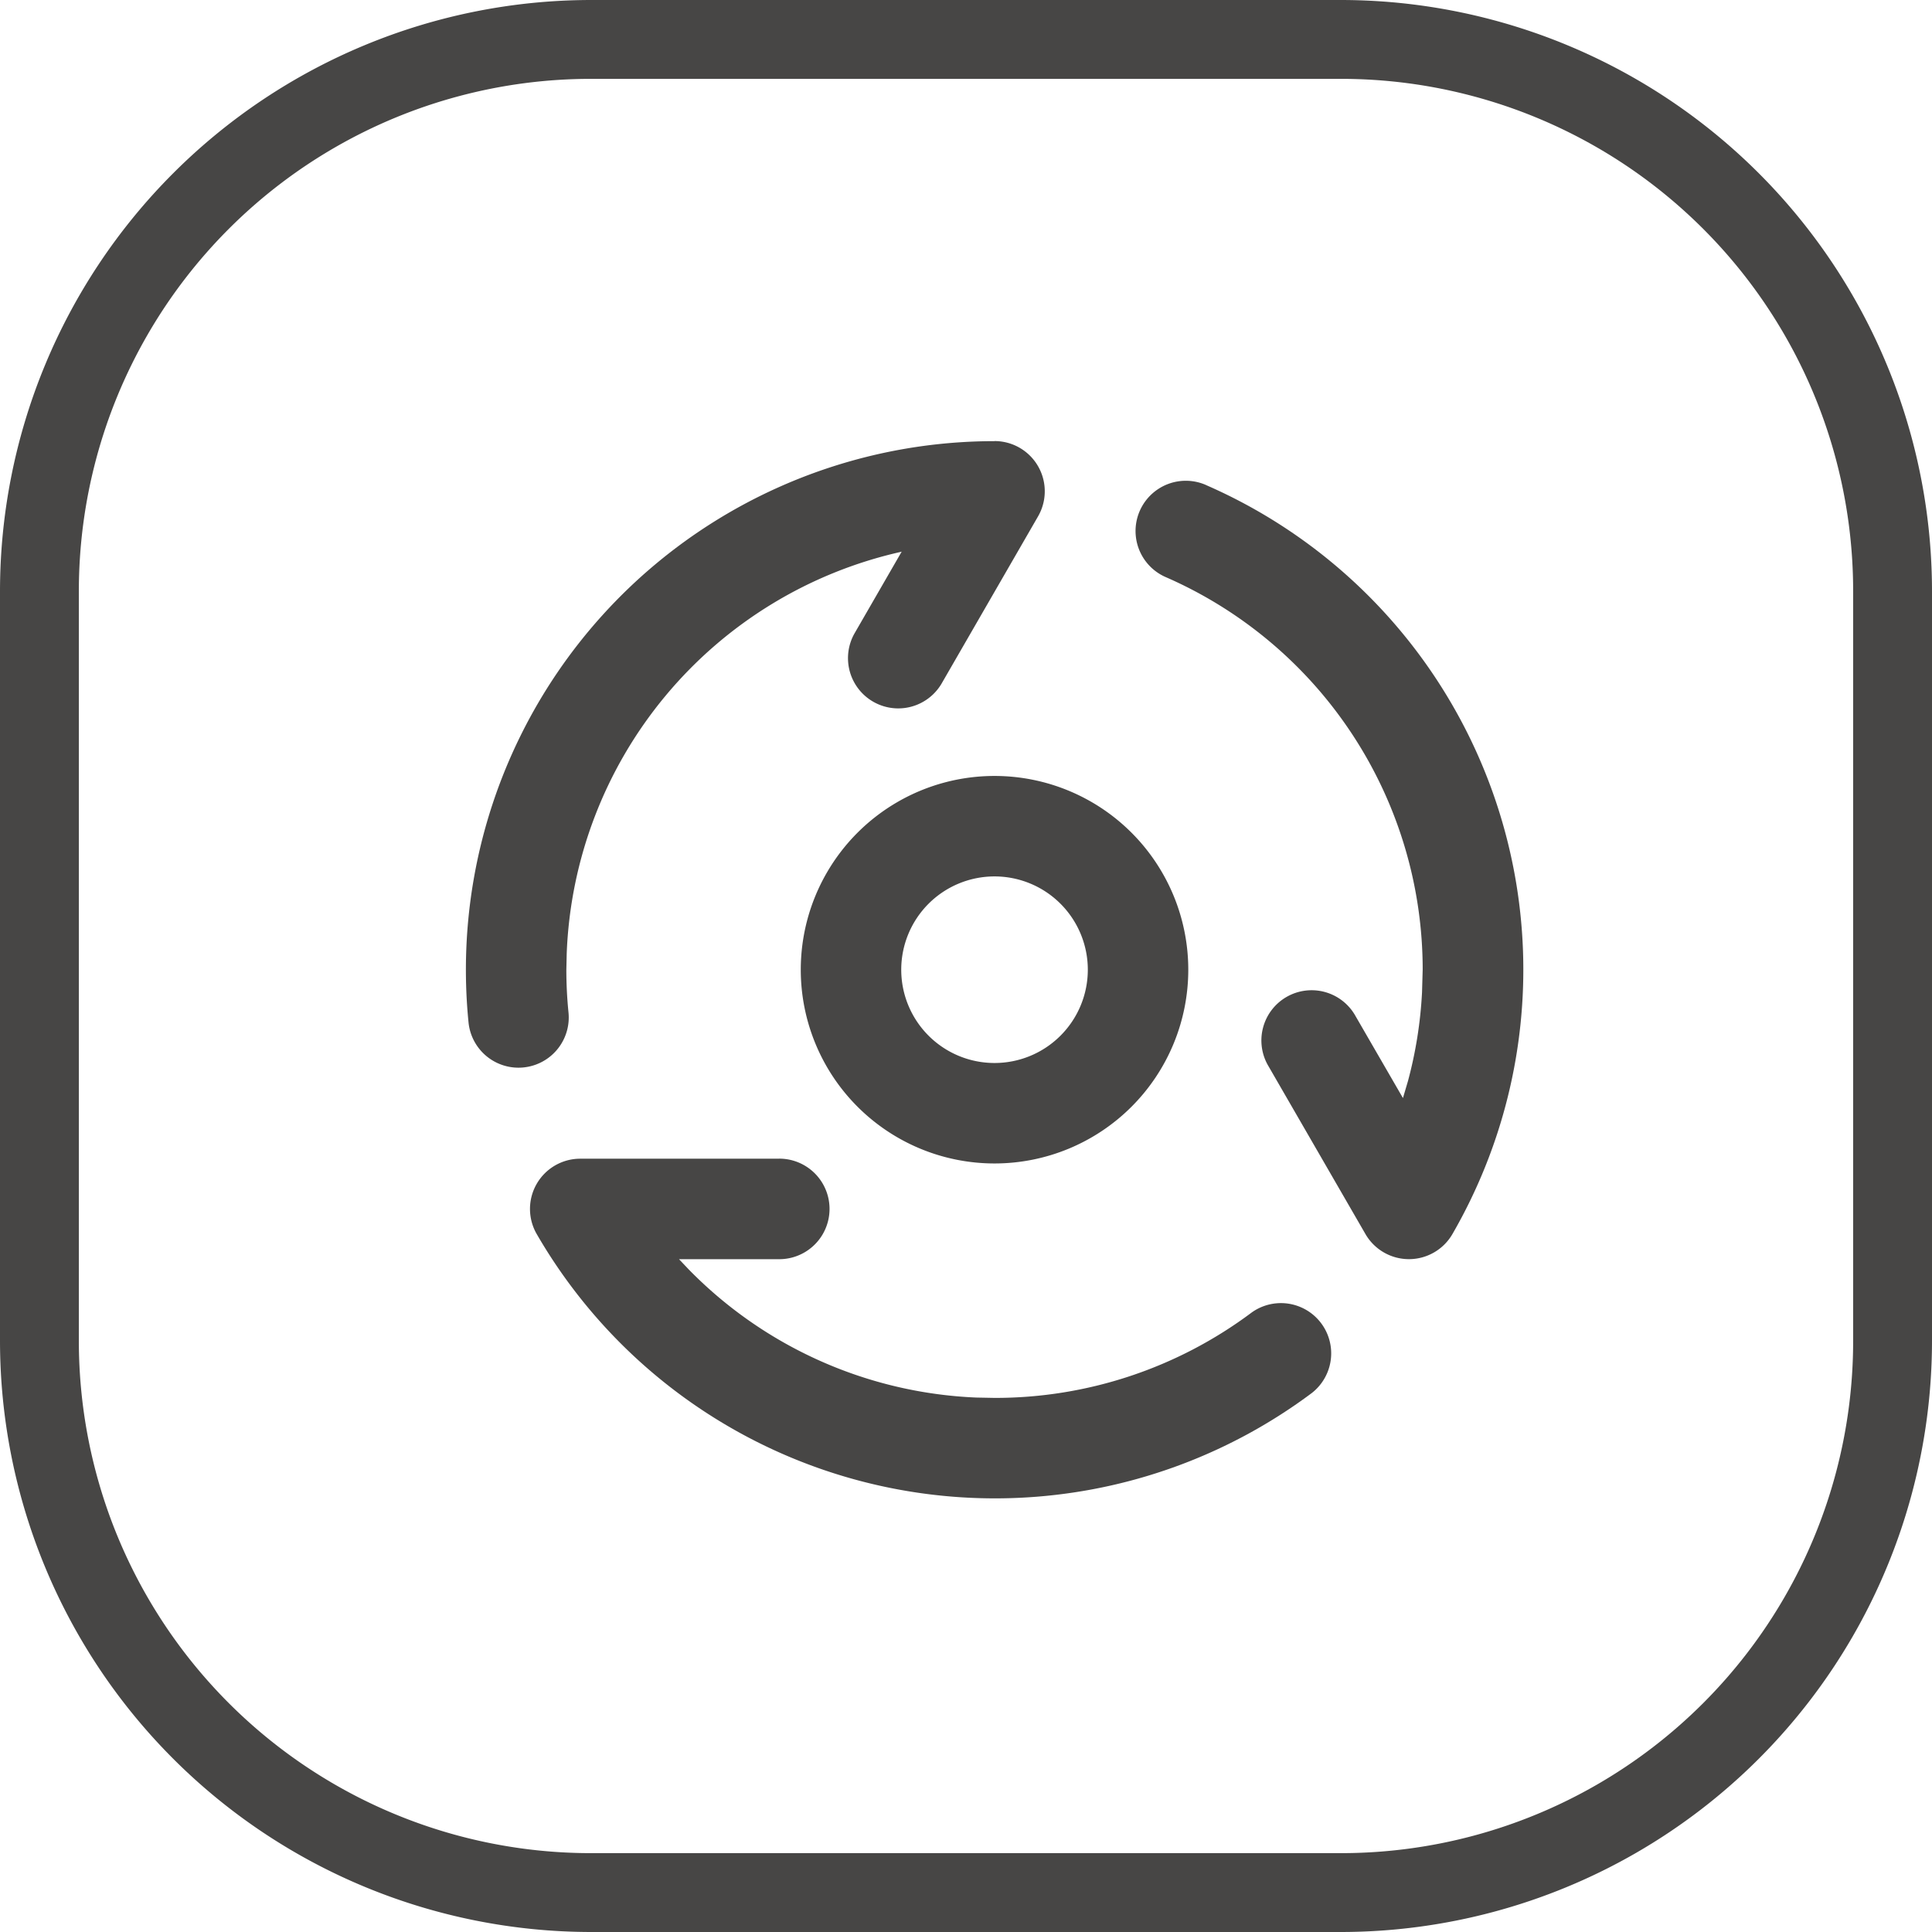
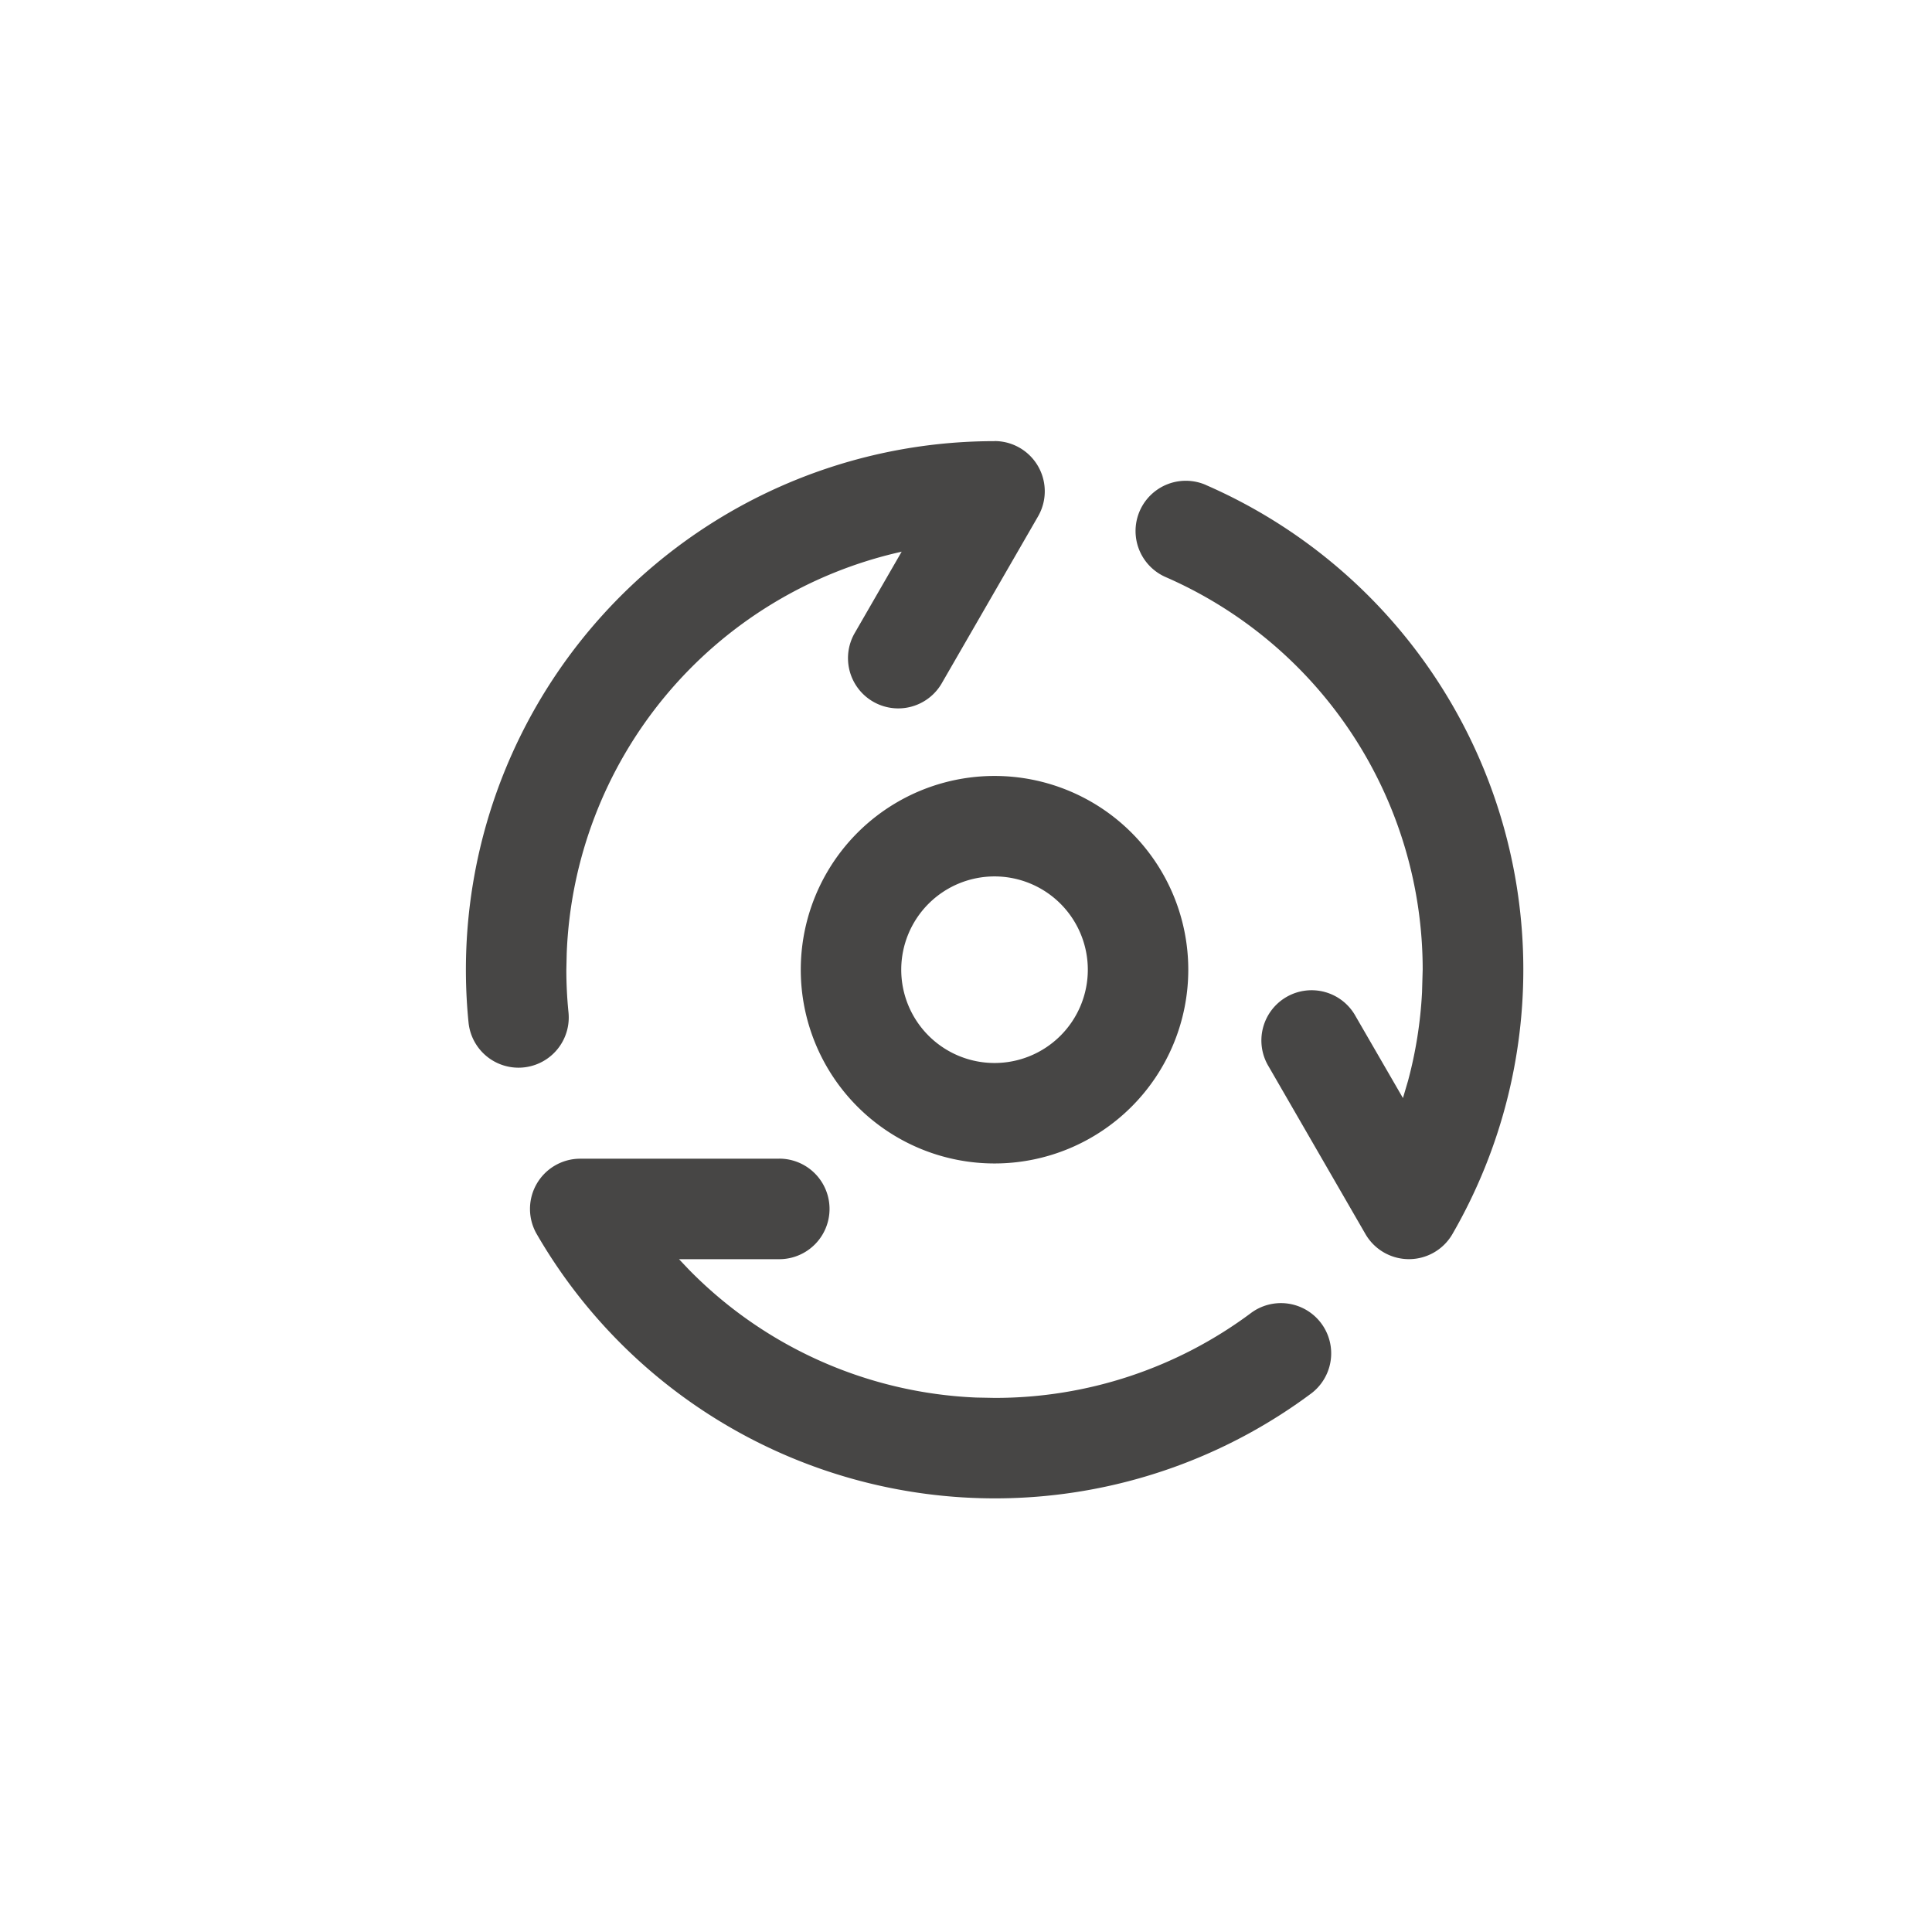
<svg xmlns="http://www.w3.org/2000/svg" width="98" height="98" viewBox="0 0 98 98">
  <g id="Blender_and_meat_grinder_function" data-name="Blender and meat grinder function" transform="translate(-950 -4246)">
-     <path id="矩形_1533" data-name="矩形 1533" d="M30,4A25.975,25.975,0,0,0,4,30V68A25.975,25.975,0,0,0,30,94H68A25.975,25.975,0,0,0,94,68V30A25.975,25.975,0,0,0,68,4H30m0-4H68A30,30,0,0,1,98,30V68A30,30,0,0,1,68,98H30A30,30,0,0,1,0,68V30A30,30,0,0,1,30,0Z" transform="translate(950 4246)" fill="#474645" />
-     <path id="路径_1917" data-name="路径 1917" d="M56.424,76.975a2.548,2.548,0,1,1,0,5.1H51.339l.5.528a21.675,21.675,0,0,0,14.57,6.49l.939.018a21.7,21.7,0,0,0,13.034-4.328,2.549,2.549,0,0,1,3.05,4.084A26.848,26.848,0,0,1,44.121,80.8a2.548,2.548,0,0,1,2.2-3.822h10.1ZM78.07,42.807A26.815,26.815,0,0,1,90.57,80.8a2.548,2.548,0,0,1-4.412,0l-4.91-8.5a2.548,2.548,0,1,1,4.412-2.548l2.4,4.149.255-.863a21.557,21.557,0,0,0,.713-4.5l.033-1.154A21.724,21.724,0,0,0,76.026,47.476a2.549,2.549,0,0,1,2.04-4.673ZM67.343,57.563a9.828,9.828,0,1,1-9.828,9.828A9.828,9.828,0,0,1,67.343,57.563Zm0-16.987A2.548,2.548,0,0,1,69.549,44.4l-4.9,8.492a2.549,2.549,0,0,1-4.415-2.548l2.4-4.16-.051.015A21.73,21.73,0,0,0,45.642,66.579l-.018.808a21.556,21.556,0,0,0,.109,2.173,2.548,2.548,0,1,1-5.071.506A26.815,26.815,0,0,1,67.343,40.58Zm0,22.083a4.732,4.732,0,1,0,4.732,4.732A4.732,4.732,0,0,0,67.343,62.659Z" transform="translate(933.104 4227.797)" fill="#474645" />
+     <path id="路径_1917" data-name="路径 1917" d="M56.424,76.975a2.548,2.548,0,1,1,0,5.1H51.339l.5.528a21.675,21.675,0,0,0,14.57,6.49l.939.018a21.7,21.7,0,0,0,13.034-4.328,2.549,2.549,0,0,1,3.05,4.084A26.848,26.848,0,0,1,44.121,80.8a2.548,2.548,0,0,1,2.2-3.822h10.1ZM78.07,42.807A26.815,26.815,0,0,1,90.57,80.8a2.548,2.548,0,0,1-4.412,0l-4.91-8.5a2.548,2.548,0,1,1,4.412-2.548l2.4,4.149.255-.863a21.557,21.557,0,0,0,.713-4.5l.033-1.154A21.724,21.724,0,0,0,76.026,47.476a2.549,2.549,0,0,1,2.04-4.673ZM67.343,57.563a9.828,9.828,0,1,1-9.828,9.828A9.828,9.828,0,0,1,67.343,57.563Zm0-16.987A2.548,2.548,0,0,1,69.549,44.4l-4.9,8.492a2.549,2.549,0,0,1-4.415-2.548l2.4-4.16-.051.015A21.73,21.73,0,0,0,45.642,66.579l-.018.808a21.556,21.556,0,0,0,.109,2.173,2.548,2.548,0,1,1-5.071.506A26.815,26.815,0,0,1,67.343,40.58Zm0,22.083a4.732,4.732,0,1,0,4.732,4.732A4.732,4.732,0,0,0,67.343,62.659" transform="translate(933.104 4227.797)" fill="#474645" />
  </g>
</svg>